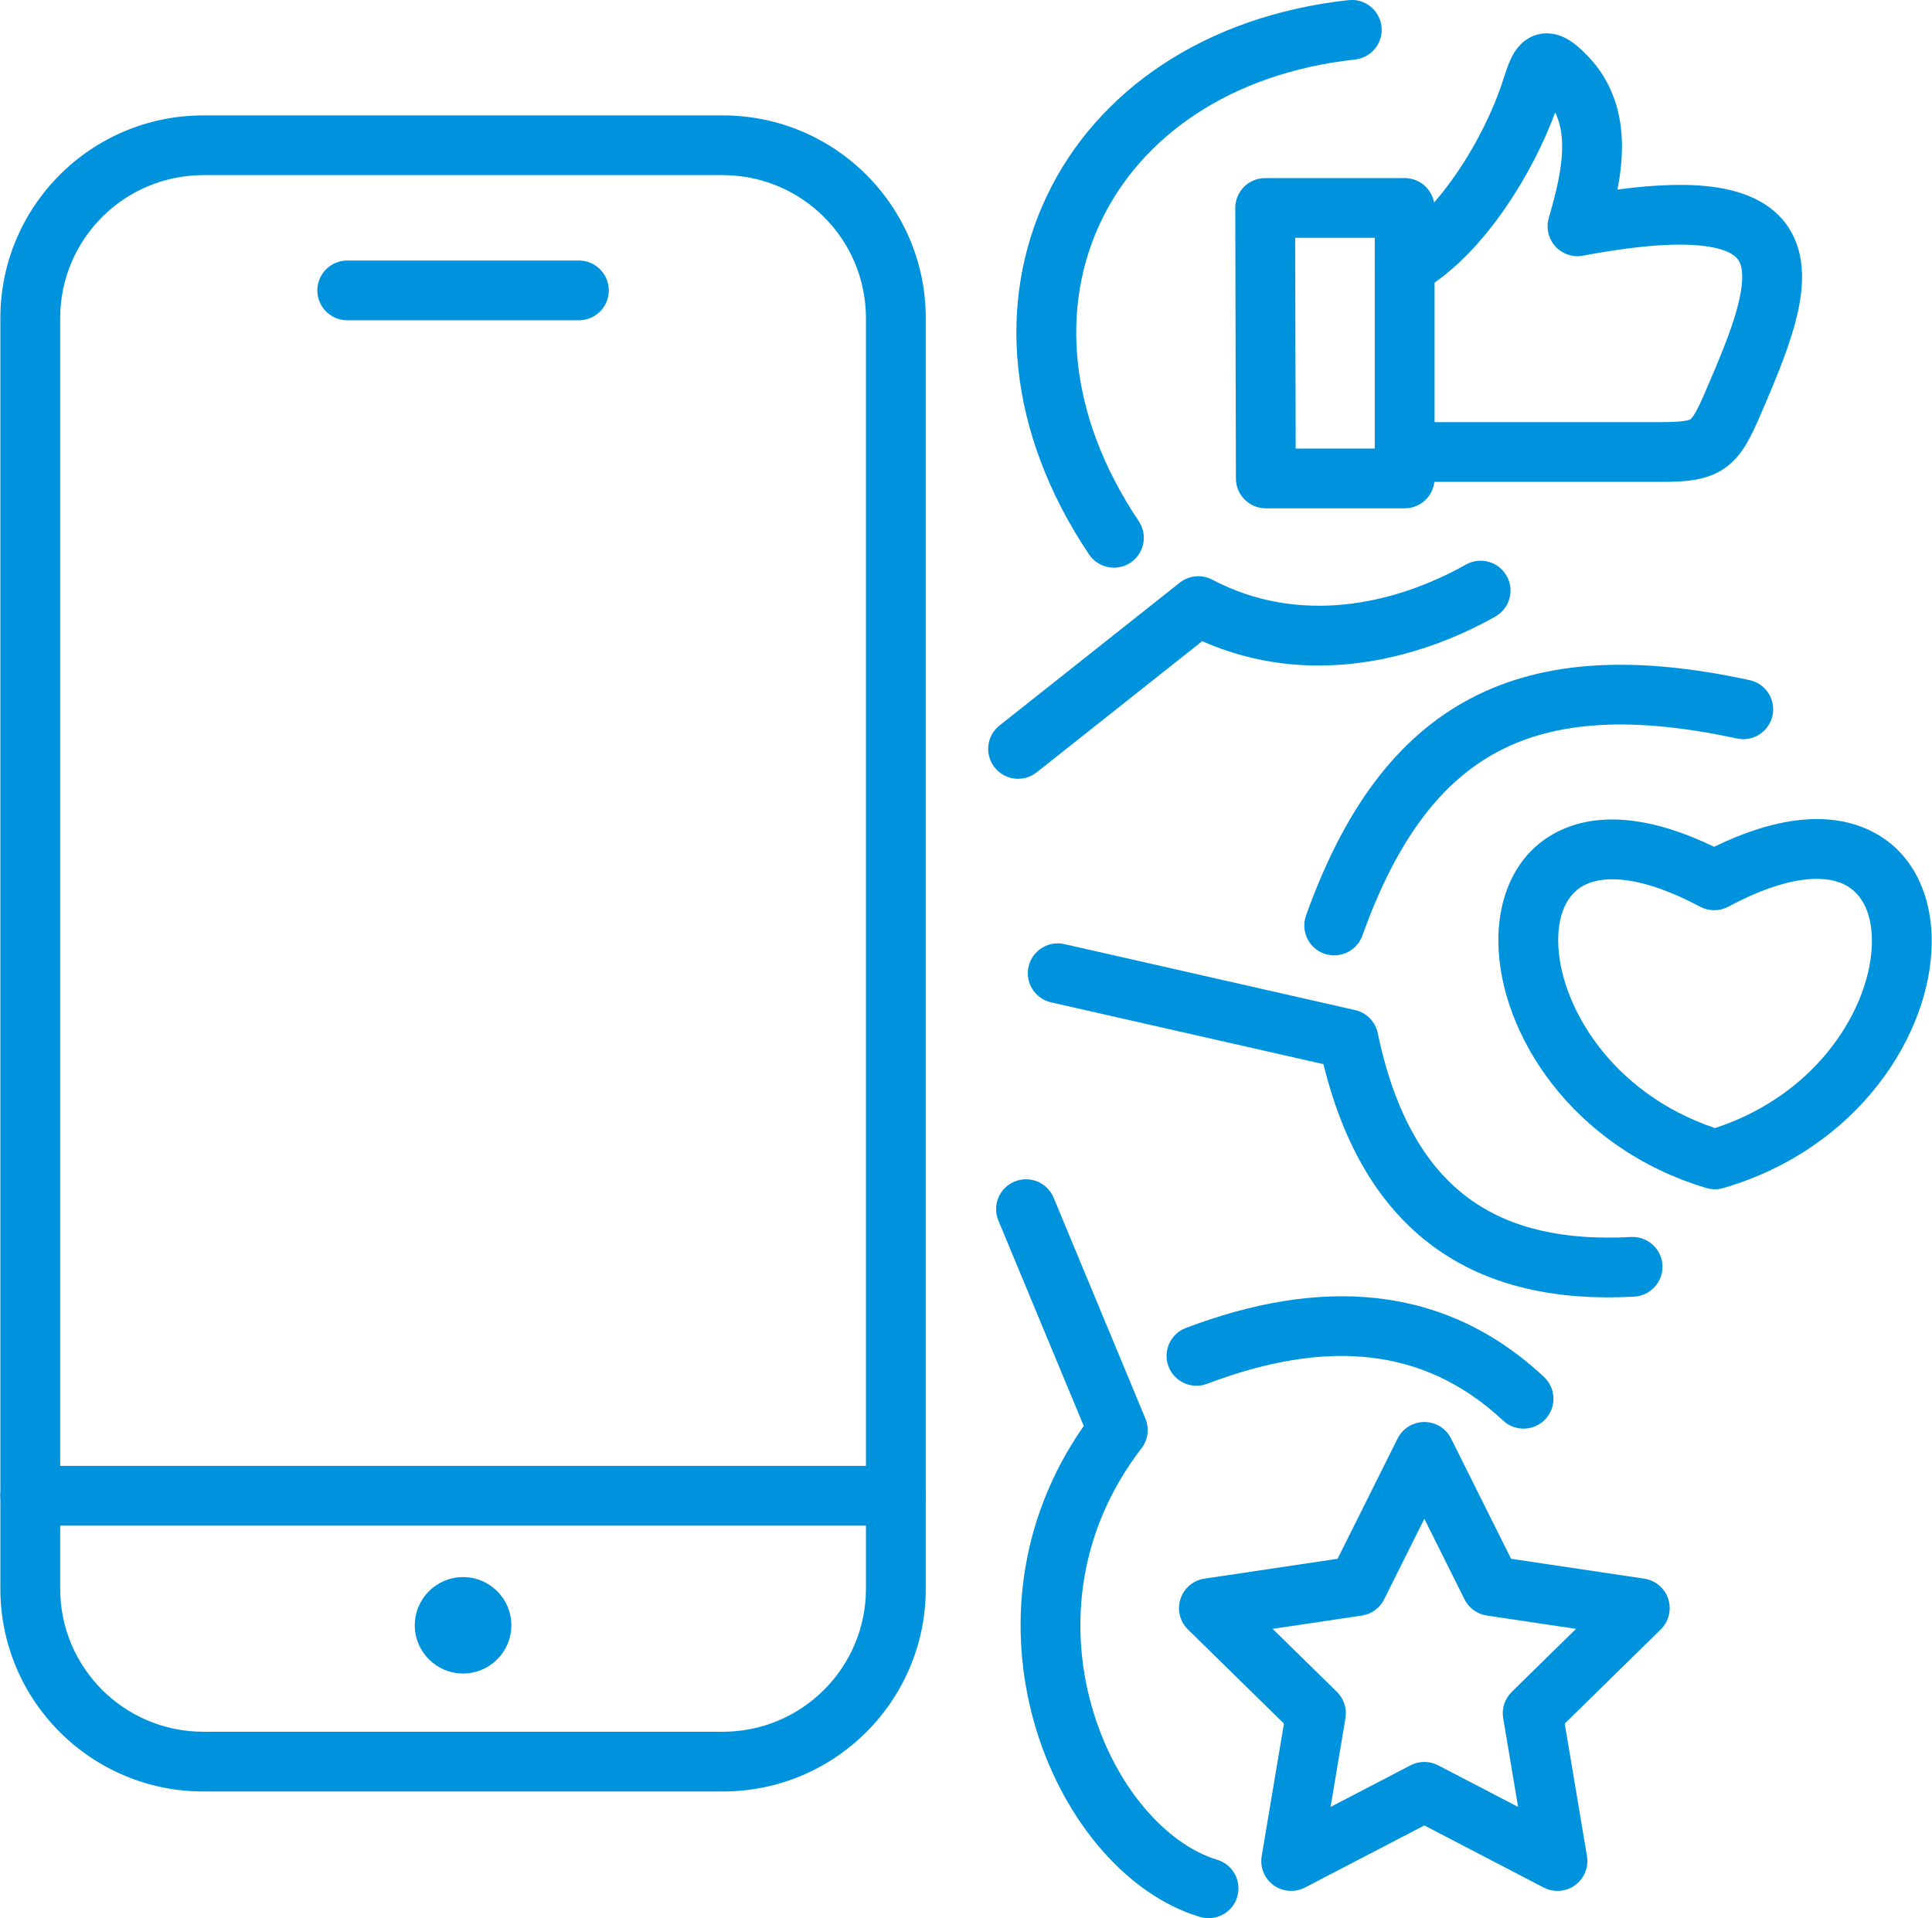
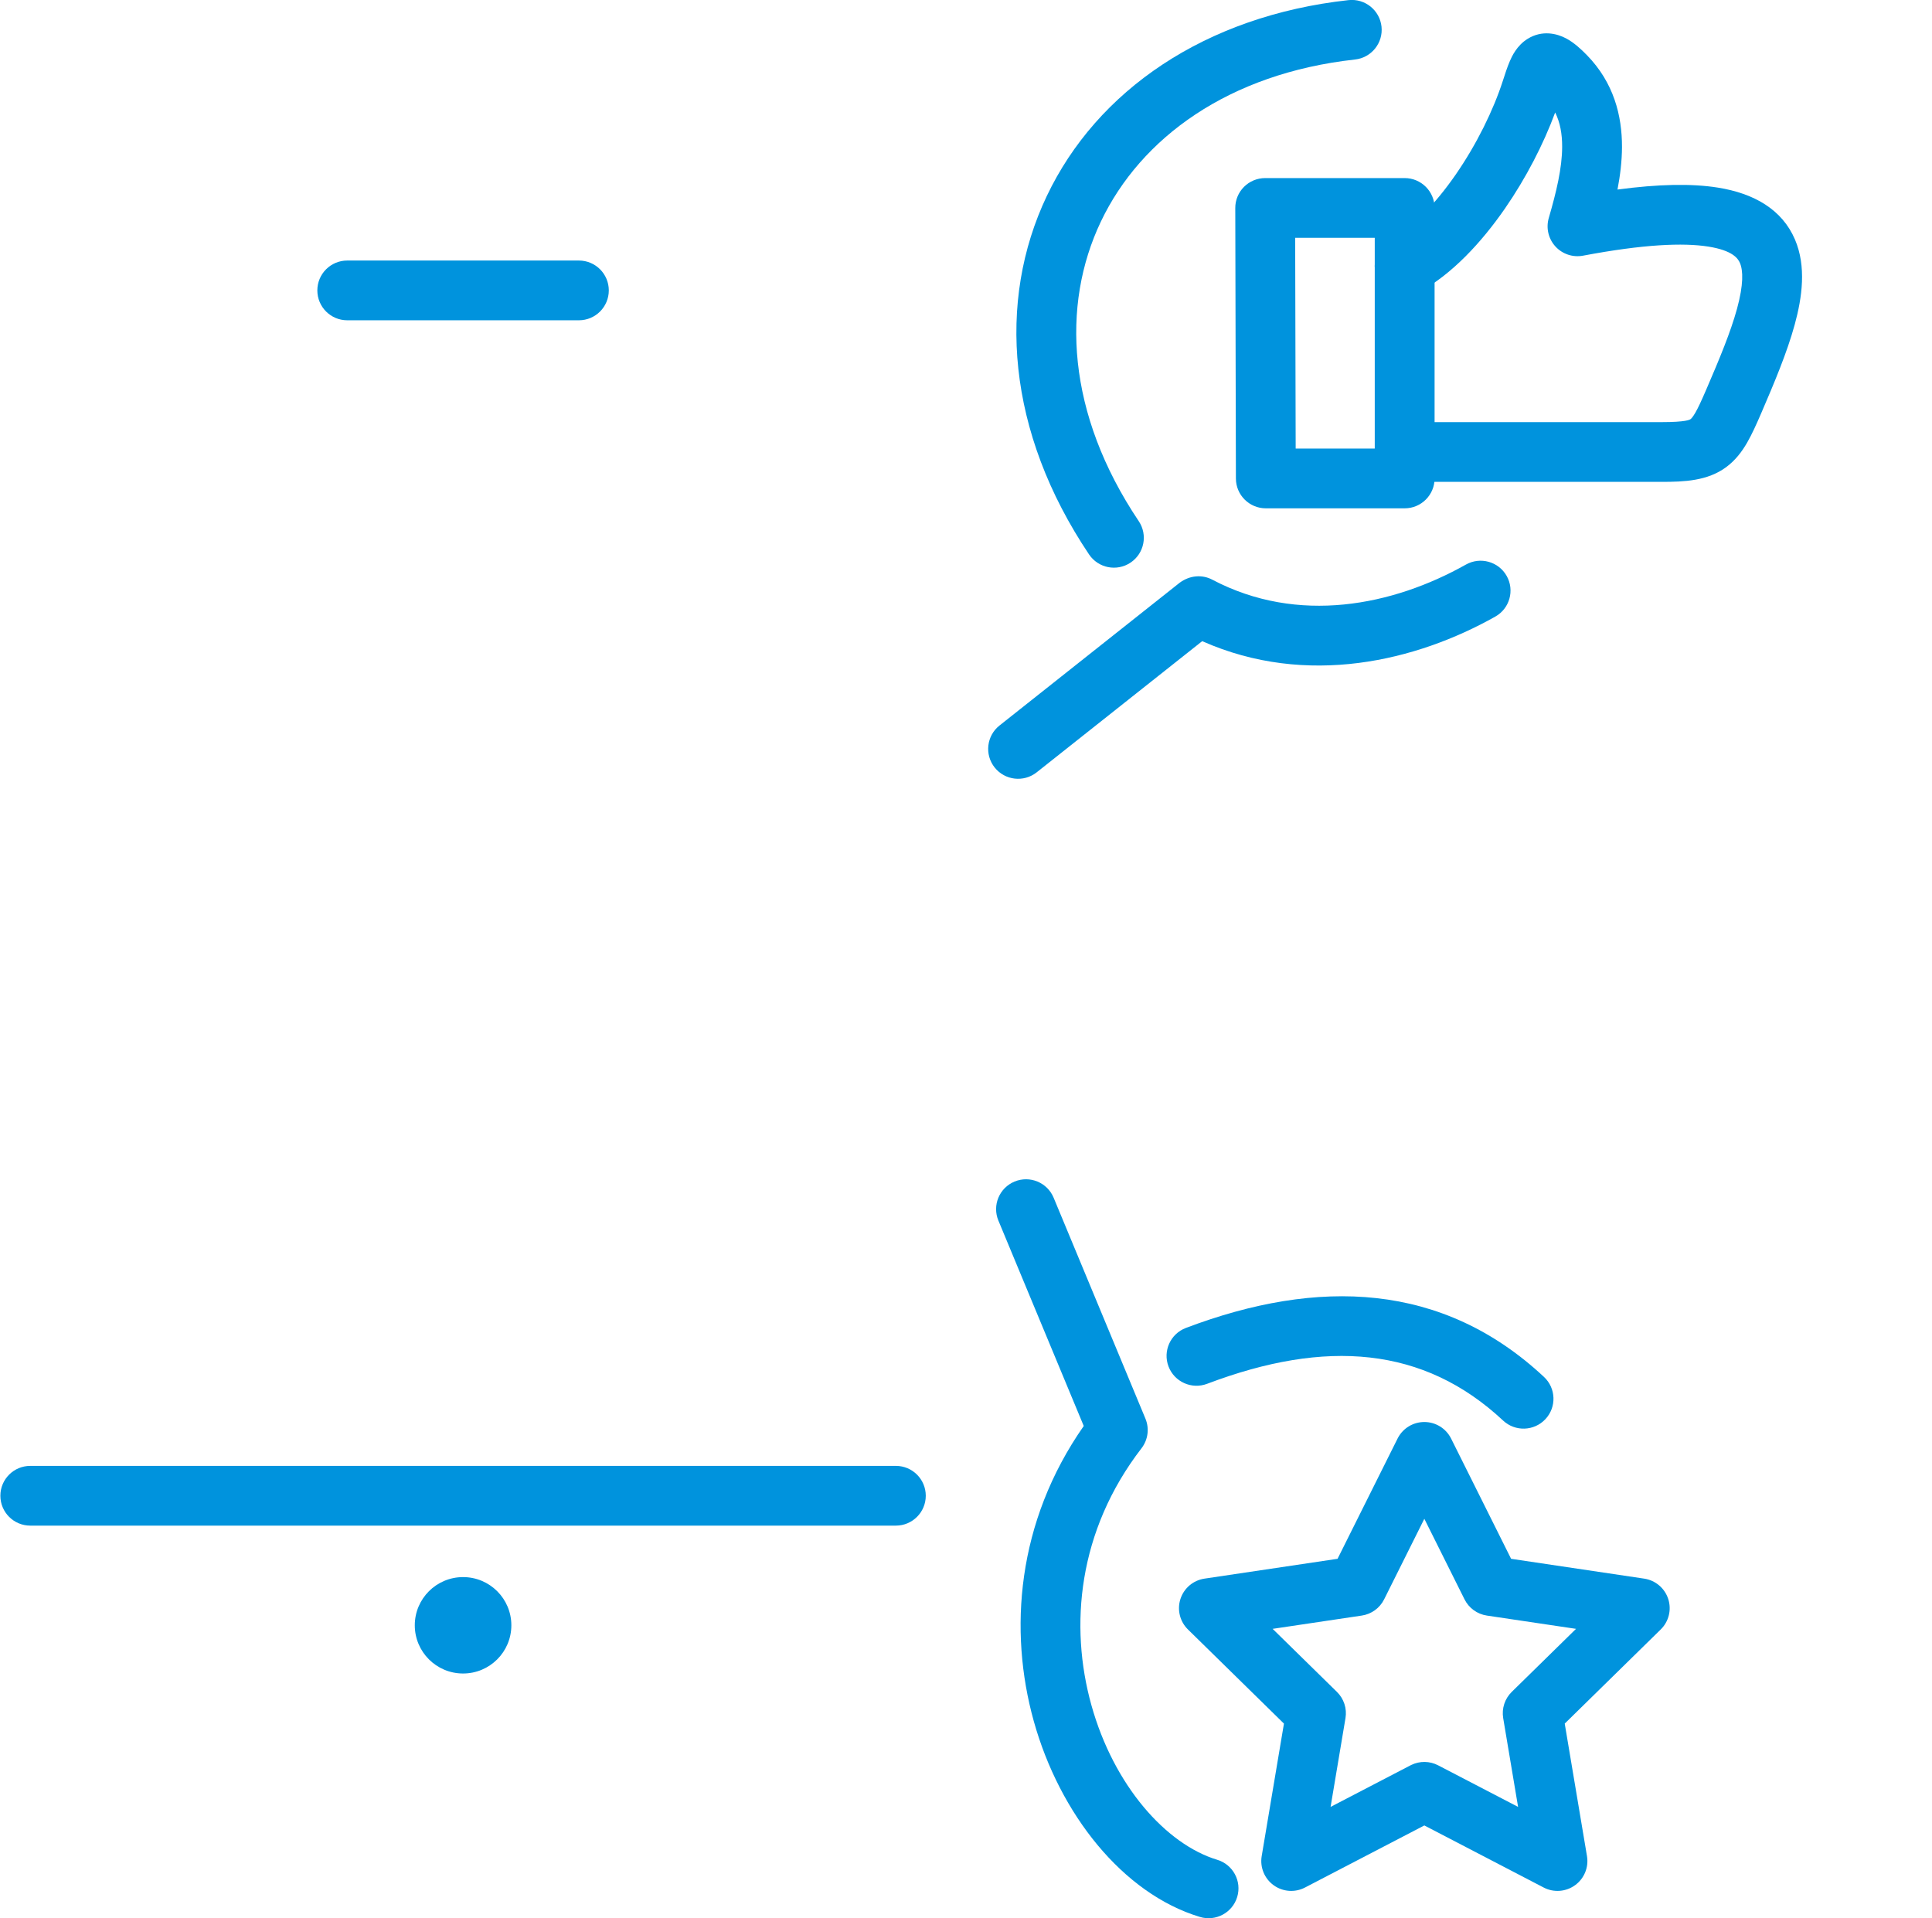
<svg xmlns="http://www.w3.org/2000/svg" width="141" height="140" viewBox="0 0 141 140" fill="none">
  <g clip-path="url(#clip0_1790_1736)">
-     <path d="M63.197 23.218C63.197 17.454 58.518 12.782 52.747 12.782H14.844C9.072 12.783 4.393 17.454 4.393 23.218V115.955C4.393 121.718 9.072 126.391 14.844 126.391H52.747C58.518 126.391 63.197 121.719 63.197 115.955V23.218ZM67.564 115.955C67.564 124.127 60.93 130.751 52.747 130.751H14.844C6.661 130.751 0.027 124.127 0.027 115.955V23.218C0.027 15.046 6.661 8.422 14.844 8.422H52.747C60.93 8.422 67.564 15.046 67.564 23.218V115.955Z" fill="#0093DD" />
    <path d="M42.248 19.015C43.454 19.015 44.431 19.991 44.431 21.195C44.431 22.4 43.454 23.376 42.248 23.376H25.343C24.137 23.376 23.16 22.4 23.16 21.195C23.16 19.991 24.137 19.015 25.343 19.015H42.248Z" fill="#0093DD" />
    <path d="M111.482 2.838C112.556 2.168 113.644 2.454 114.302 2.805C114.878 3.112 115.394 3.591 115.829 4.039C117.768 6.034 118.381 8.429 118.375 10.728C118.372 11.77 118.241 12.818 118.047 13.834C121.036 13.435 123.453 13.386 125.37 13.692C128.016 14.114 130.062 15.291 130.999 17.48C131.841 19.45 131.523 21.707 130.983 23.683C130.424 25.727 129.478 27.971 128.542 30.143C128.199 30.937 127.867 31.683 127.507 32.307C127.135 32.95 126.663 33.589 125.978 34.095C124.614 35.101 122.924 35.169 121.254 35.169H104.283C103.077 35.169 102.099 34.193 102.099 32.989C102.099 31.785 103.077 30.809 104.283 30.809H121.254C123.066 30.809 123.324 30.631 123.384 30.587C123.411 30.568 123.52 30.48 123.725 30.127C123.94 29.754 124.18 29.232 124.531 28.418C125.485 26.205 126.305 24.237 126.77 22.535C127.254 20.765 127.218 19.742 126.983 19.193C126.842 18.863 126.45 18.28 124.681 17.998C122.848 17.706 119.948 17.826 115.535 18.66C114.789 18.801 114.023 18.545 113.513 17.984C113.002 17.423 112.82 16.638 113.032 15.91C113.583 14.015 114.004 12.275 114.008 10.716C114.011 9.763 113.858 8.936 113.499 8.208C112.643 10.529 111.365 13.002 109.843 15.205C108.127 17.687 105.963 20.027 103.554 21.33C102.494 21.904 101.168 21.51 100.594 20.452C100.02 19.393 100.414 18.07 101.474 17.496C103.021 16.66 104.714 14.949 106.249 12.728C107.761 10.54 108.985 8.052 109.682 5.892C109.83 5.432 109.999 4.904 110.186 4.47C110.336 4.122 110.694 3.329 111.482 2.838Z" fill="#0093DD" />
    <path d="M102.514 12.997C103.72 12.997 104.698 13.973 104.698 15.177V34.92C104.698 36.124 103.72 37.1 102.514 37.1H92.382C91.178 37.1 90.201 36.127 90.198 34.925L90.152 15.182C90.15 14.603 90.379 14.047 90.789 13.637C91.199 13.227 91.755 12.997 92.335 12.997H102.514ZM94.56 32.74H100.331V17.357H94.523L94.56 32.74Z" fill="#0093DD" />
    <path d="M103.95 103.785C104.777 103.785 105.534 104.253 105.903 104.992L110.282 113.769L119.996 115.216C120.814 115.338 121.493 115.912 121.749 116.698C122.005 117.484 121.793 118.346 121.203 118.925L114.196 125.796L115.82 135.469C115.957 136.284 115.62 137.106 114.95 137.591C114.281 138.077 113.394 138.143 112.66 137.761L103.95 133.23L95.24 137.761C94.506 138.143 93.619 138.077 92.949 137.591C92.28 137.106 91.943 136.284 92.08 135.469L93.704 125.797L86.697 118.925C86.107 118.346 85.895 117.484 86.151 116.698C86.406 115.912 87.085 115.338 87.904 115.216L97.617 113.769L101.997 104.992L102.033 104.924C102.413 104.224 103.148 103.785 103.95 103.785ZM101.016 116.728C100.699 117.365 100.09 117.807 99.385 117.912L92.879 118.881L97.572 123.484C98.08 123.982 98.313 124.697 98.195 125.398L97.108 131.876L102.942 128.842L103.002 128.812C103.621 128.513 104.346 128.523 104.958 128.842L110.792 131.876L109.705 125.398C109.587 124.696 109.82 123.982 110.328 123.483L115.021 118.881L108.514 117.912C107.81 117.807 107.201 117.365 106.883 116.728L103.95 110.849L101.016 116.728Z" fill="#0093DD" />
-     <path d="M106.985 41.205C108.036 40.614 109.367 40.985 109.959 42.034C110.551 43.083 110.179 44.412 109.128 45.003C103.37 48.243 95.392 50.187 87.738 46.795L75.659 56.368C74.714 57.116 73.341 56.958 72.591 56.015C71.842 55.072 72 53.701 72.944 52.952L86.098 42.528L86.163 42.479C86.835 41.986 87.733 41.917 88.475 42.308C94.74 45.611 101.658 44.201 106.985 41.205Z" fill="#0093DD" />
+     <path d="M106.985 41.205C108.036 40.614 109.367 40.985 109.959 42.034C110.551 43.083 110.179 44.412 109.128 45.003C103.37 48.243 95.392 50.187 87.738 46.795L75.659 56.368C74.714 57.116 73.341 56.958 72.591 56.015C71.842 55.072 72 53.701 72.944 52.952L86.098 42.528C86.835 41.986 87.733 41.917 88.475 42.308C94.74 45.611 101.658 44.201 106.985 41.205Z" fill="#0093DD" />
    <path d="M98.415 0.009C99.613 -0.123 100.692 0.74 100.824 1.937C100.956 3.134 100.092 4.211 98.893 4.343C89.685 5.357 83.256 10.052 80.343 16.173C77.434 22.283 77.847 30.196 83.108 38.038C83.779 39.039 83.511 40.393 82.509 41.063C81.507 41.733 80.151 41.465 79.48 40.465C73.49 31.536 72.737 21.994 76.399 14.301C80.055 6.619 87.932 1.163 98.415 0.009Z" fill="#0093DD" />
-     <path d="M107.333 50.974C112.82 48.089 119.573 47.882 127.688 49.638C128.866 49.894 129.614 51.054 129.359 52.231C129.103 53.408 127.941 54.155 126.762 53.9C119.124 52.246 113.562 52.626 109.368 54.832C105.197 57.025 101.942 61.254 99.429 68.281C99.023 69.415 97.774 70.006 96.638 69.601C95.503 69.196 94.911 67.949 95.317 66.815C98.027 59.237 101.822 53.871 107.333 50.974Z" fill="#0093DD" />
    <path d="M74.043 86.236C75.157 85.775 76.433 86.302 76.895 87.414L83.595 103.538C83.894 104.258 83.785 105.083 83.309 105.701C78.659 111.738 78.04 118.666 79.649 124.441C81.294 130.343 85.114 134.612 88.835 135.736C89.988 136.084 90.641 137.3 90.292 138.452C89.943 139.604 88.725 140.256 87.571 139.907C81.95 138.21 77.337 132.403 75.444 125.61C73.607 119.015 74.192 111.089 79.093 104.075L72.864 89.084C72.402 87.972 72.93 86.698 74.043 86.236Z" fill="#0093DD" />
    <path d="M86.547 96.92C96.202 93.261 105.289 93.586 112.683 100.496C113.564 101.319 113.609 102.699 112.785 103.578C111.961 104.457 110.58 104.503 109.699 103.68C103.912 98.271 96.764 97.712 88.096 100.997C86.969 101.424 85.708 100.857 85.28 99.732C84.852 98.606 85.419 97.347 86.547 96.92Z" fill="#0093DD" />
-     <path d="M75.066 70.548C75.333 69.374 76.503 68.638 77.679 68.905L98.897 73.72L98.974 73.739C99.77 73.95 100.381 74.592 100.55 75.402C101.823 81.505 104.193 85.253 107.182 87.453C110.185 89.664 114.133 90.55 119.028 90.281C120.232 90.215 121.262 91.136 121.328 92.338C121.394 93.54 120.472 94.569 119.268 94.635C113.755 94.938 108.681 93.973 104.591 90.963C100.77 88.15 98.085 83.755 96.588 77.668L76.711 73.157C75.535 72.89 74.799 71.722 75.066 70.548Z" fill="#0093DD" />
-     <path d="M125.1 61.804C129.512 59.651 133.356 59.193 136.321 60.54C139.636 62.047 141.002 65.393 140.981 68.767C140.941 75.451 135.661 83.821 125.769 86.711C125.363 86.83 124.932 86.828 124.528 86.707C114.724 83.767 109.439 75.434 109.353 68.785C109.31 65.428 110.642 62.084 113.94 60.574C116.883 59.226 120.706 59.678 125.1 61.804ZM134.512 64.509C133.151 63.891 130.5 63.831 126.137 66.172C125.494 66.517 124.721 66.519 124.077 66.176C119.723 63.858 117.096 63.925 115.76 64.537C114.552 65.09 113.69 66.443 113.72 68.729C113.778 73.247 117.501 79.758 125.164 82.333C132.883 79.799 136.587 73.273 136.615 68.741C136.629 66.447 135.751 65.072 134.512 64.509Z" fill="#0093DD" />
    <path d="M65.381 106.987C66.586 106.987 67.564 107.963 67.564 109.167C67.564 110.371 66.586 111.347 65.381 111.347H2.21C1.004 111.347 0.027 110.371 0.027 109.167C0.027 107.963 1.004 106.987 2.21 106.987H65.381Z" fill="#0093DD" />
    <path d="M33.796 122.14C35.742 122.14 37.319 120.565 37.319 118.622C37.319 116.679 35.742 115.104 33.796 115.104C31.85 115.104 30.272 116.679 30.272 118.622C30.272 120.565 31.85 122.14 33.796 122.14Z" fill="#0093DD" />
  </g>
  <defs>
    <clipPath id="clip0_1790_1736">
      <rect width="141" height="140" fill="white" />
    </clipPath>
  </defs>
</svg>